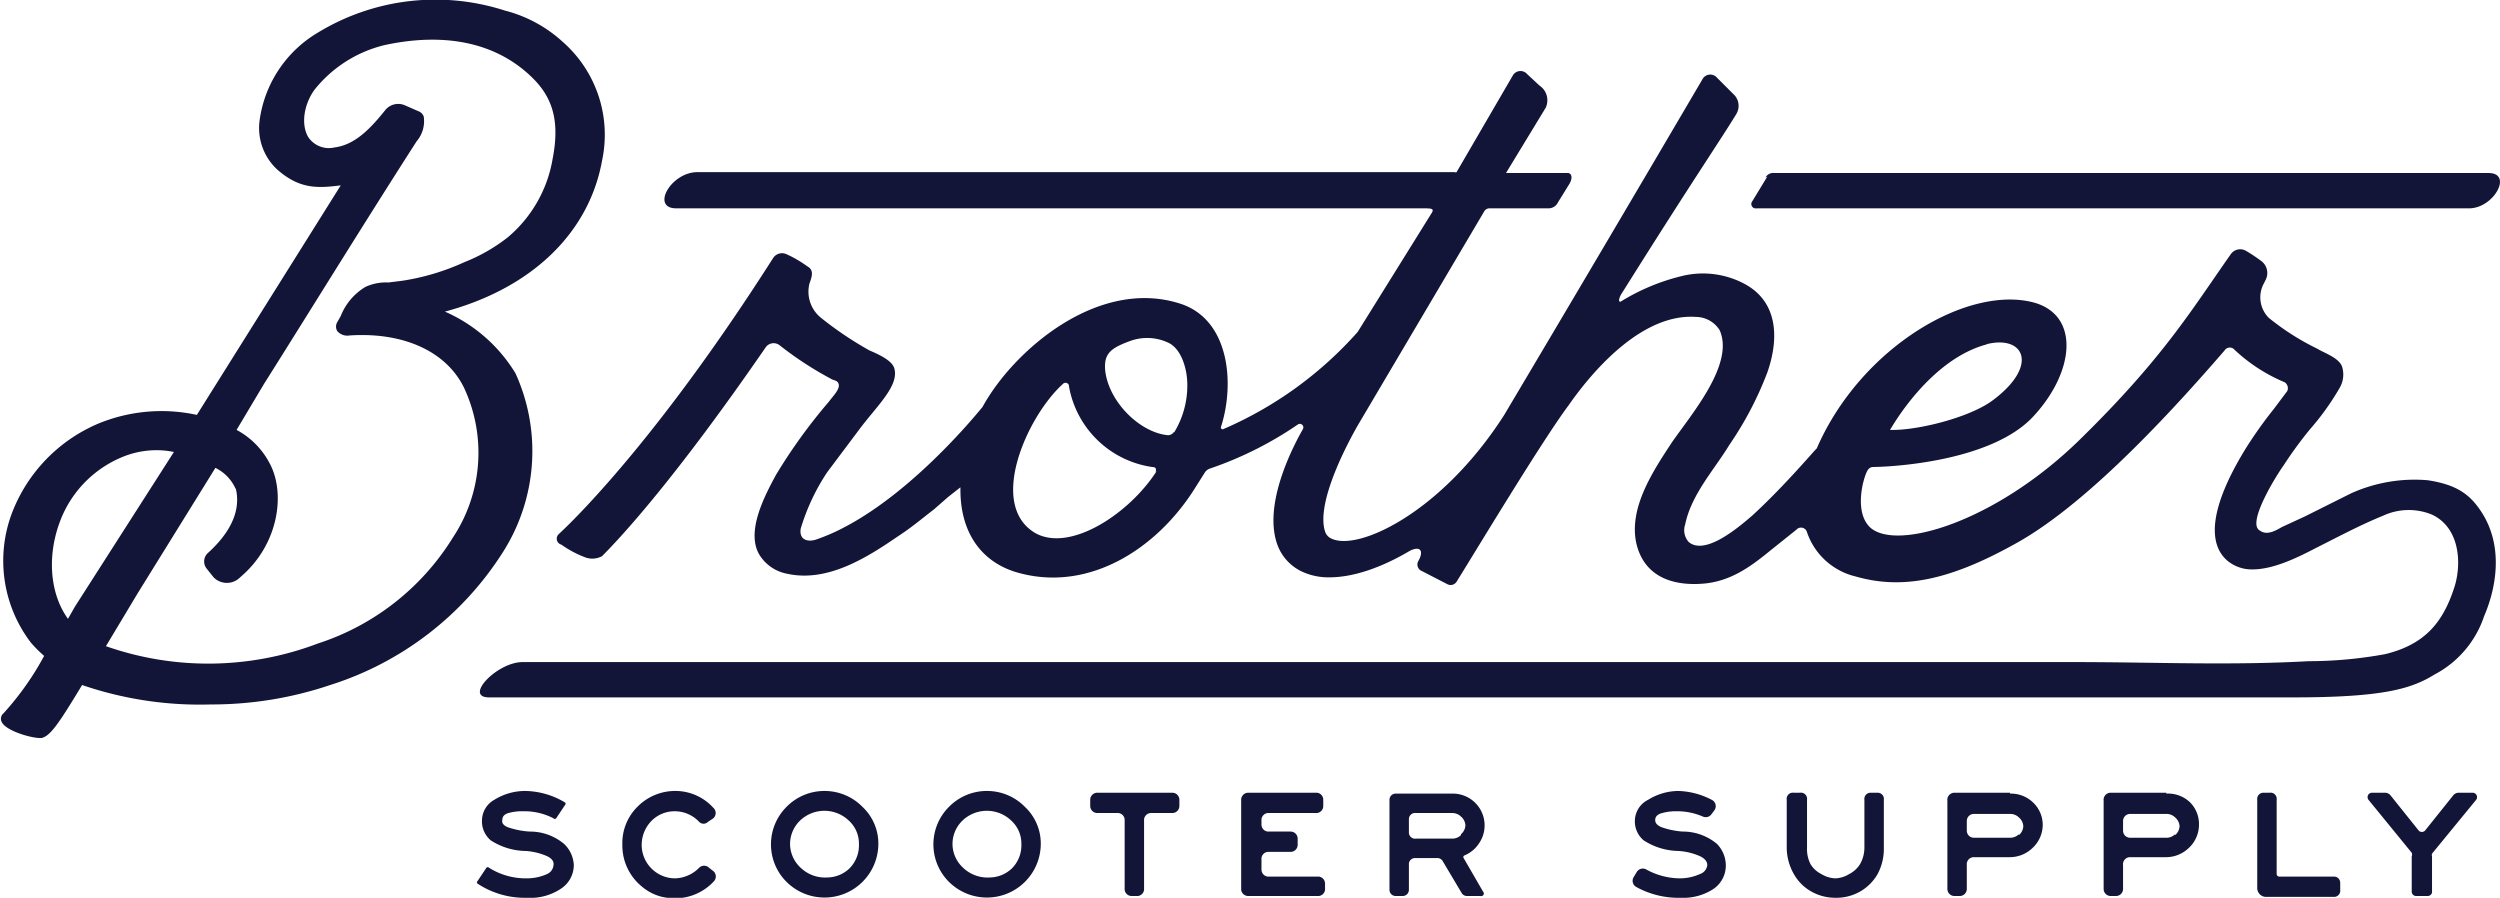
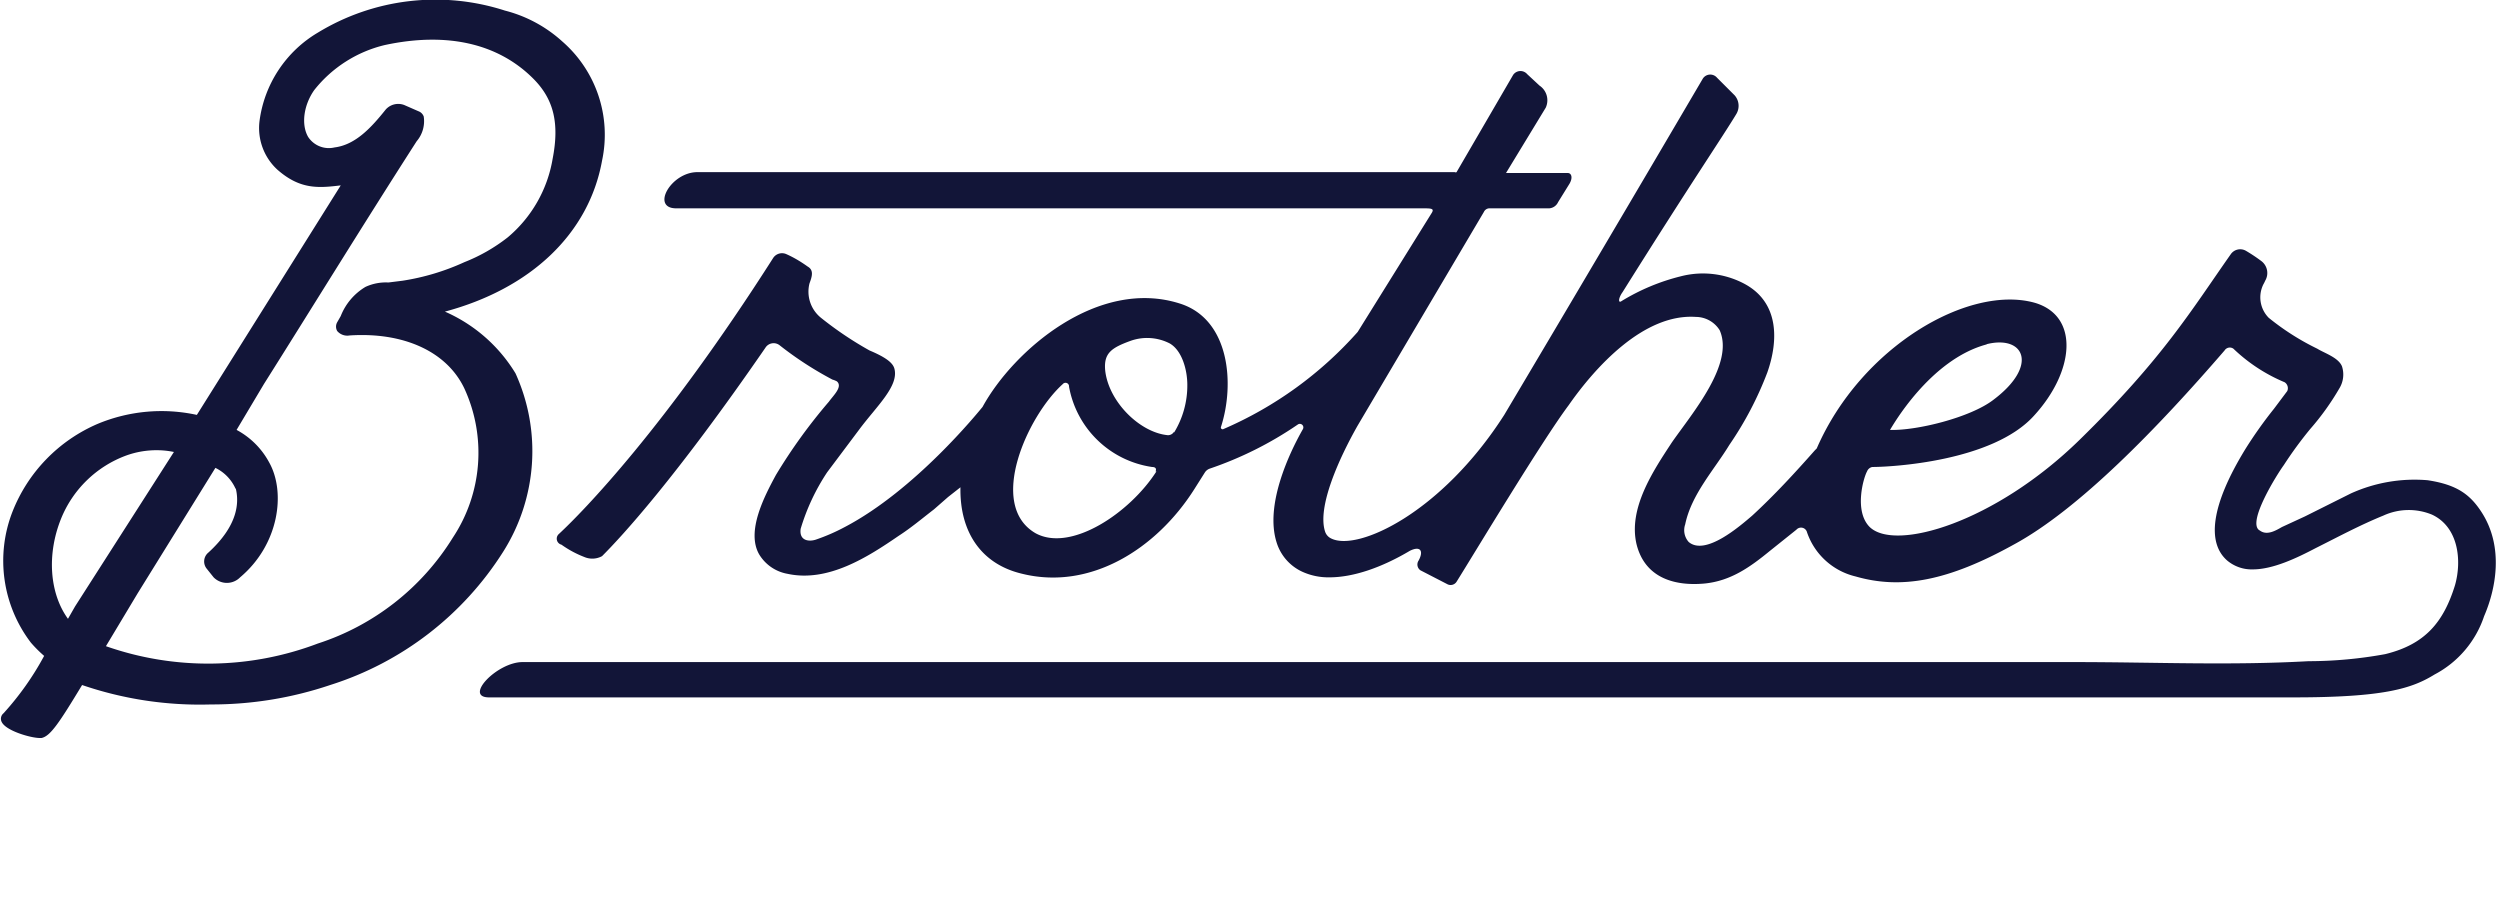
<svg xmlns="http://www.w3.org/2000/svg" viewBox="0 0 283.2 101.7">
  <defs>
    <style>
      .a{fill:#121538}
    </style>
  </defs>
  <path class="a" d="M57 62.5a21.3 21.3 0 001.4-20.2 17.6 17.6 0 00-8-7c9.7-2.6 16.3-8.8 17.8-17.1a14 14 0 00-4.5-13.5 15.3 15.3 0 00-6.5-3.5A25.6 25.6 0 0036 3.7a13.7 13.7 0 00-6.6 10 6.4 6.4 0 002 5.5c2.6 2.3 4.7 2.1 7.2 1.8L22.3 47a18.8 18.8 0 00-11.2 1 18 18 0 00-9.7 10 15.3 15.3 0 002.1 14.8A14.7 14.7 0 005 74.3a32.6 32.6 0 01-4.6 6.5.8.8 0 00-.2 1c.5 1 3.3 1.8 4.3 1.8a1.3 1.3 0 00.2 0c1-.2 2-1.7 4.6-6a41.2 41.2 0 0014.6 2.2 41.9 41.9 0 0013.5-2.2A36 36 0 0057 62.5zm-30.3-7.2c.4 1.6.3 4.2-3.1 7.3a1.3 1.3 0 00-.2 1.8l.8 1a2.1 2.1 0 003 0c4.4-3.7 5.2-9.6 3.3-13a9 9 0 00-3.7-3.7l3.1-5.2c5.3-8.4 11.2-18 17.3-27.5a3.5 3.5 0 00.8-2.8 1 1 0 00-.6-.6l-1.6-.7a1.9 1.9 0 00-2.1.5c-1.6 2-3.4 4-5.8 4.3a2.8 2.8 0 01-3-1.2c-.8-1.4-.5-3.6.7-5.3a14.5 14.5 0 018-5.1c7-1.5 12.8-.2 16.8 3.8 2.3 2.3 3 5 2.2 9.1a14.8 14.8 0 01-5.1 8.9 19.6 19.6 0 01-4.9 2.8 26.5 26.5 0 01-7 2.1L44 32a5.5 5.5 0 00-2.6.5 6.7 6.7 0 00-2.8 3.3l-.4.7a1 1 0 000 1 1.5 1.5 0 001.4.5c6.1-.4 11 1.8 13 6a17.4 17.4 0 01-1.3 16.9 28.2 28.2 0 01-15.3 12 35 35 0 01-24 .3l3.6-6L24.4 53a4.8 4.8 0 012.3 2.4zm-7-4.1L8.5 68.7l-.8 1.4c-2.1-2.9-2.4-7.3-.8-11.3a12.7 12.7 0 017.4-7.2 10.1 10.1 0 013.5-.6 9.6 9.6 0 011.9.2zM275 54.4a17.5 17.5 0 00-8.7 1.5l-5.2 2.6-2.6 1.2c-.7.4-1.7 1-2.5.4-1.6-.8 2.1-6.6 2.7-7.4a44.9 44.9 0 013-4.1A29.3 29.3 0 00265 44a3 3 0 00.3-2.5c-.4-1-2-1.5-2.8-2a28.4 28.4 0 01-5.5-3.5 3.3 3.3 0 01-.6-3.8 3.4 3.4 0 00.2-.4 1.7 1.7 0 00-.4-2.2 18.4 18.4 0 00-1.8-1.2 1.3 1.3 0 00-1.7.4c-4.5 6.4-7.7 11.8-17.1 21-9.6 9.4-20.9 12.7-23.8 9.9-1.8-1.8-.7-5.6-.3-6.3a.8.8 0 01.6-.5c2.1 0 13.6-.6 18.3-5.8 4.6-5 5.2-11.3.1-12.8-7.5-2.1-19.7 5-24.7 16.5l-.2.2c-2.3 2.6-4.6 5.1-7.1 7.4-1.4 1.2-5.3 4.6-7.2 3a2 2 0 01-.4-2c.7-3.4 3.3-6.2 5-9a38.8 38.8 0 004.3-8.2c1.3-3.7 1.3-7.9-2.5-10a10 10 0 00-7.3-.9 23.8 23.8 0 00-6.7 2.8c-.4.3-.4-.3.1-1 7.9-12.6 11.4-17.7 12.9-20.2a1.8 1.8 0 00-.2-2.1l-2-2a1 1 0 00-1.6.1A8230 8230 0 01170.4 47c-7.1 11.1-16.6 15.5-19.6 14a1.3 1.3 0 01-.7-.8c-.9-2.8 1.6-8.3 3.7-12L168.1 24a.7.7 0 01.6-.4h6.8a1.2 1.2 0 001-.7l1.3-2.1c.4-.7.2-1.2-.2-1.2h-7l4.5-7.4a2 2 0 00-.7-2.5L173 8.4a1 1 0 00-1.6.1l-6.4 11a.2.2 0 01-.2 0H79c-3 0-5.3 4.1-2.4 4.1h84.5c1 0 1.4 0 1.1.5l-8.4 13.5a43.2 43.2 0 01-15.2 11 .2.2 0 01-.3-.2c1.6-4.9 1-12.2-4.6-14-9.3-3-18.9 5.3-22.4 11.7-.5.6-7.6 9.4-15.6 13.6a21.9 21.9 0 01-3.2 1.4c-.8.3-2 .2-1.8-1.2a24 24 0 013-6.4l3.6-4.8c2-2.7 4.6-5 4-7-.2-.6-.9-1.2-2.8-2A39.7 39.7 0 0193 36a3.8 3.8 0 01-1.3-3.9c.3-.8.5-1.5-.2-1.9-.7-.5-1.5-1-2.4-1.4a1.2 1.2 0 00-1.5.4C75.3 48.5 66 58 63.3 60.5a.7.7 0 00.3 1.2 11.7 11.7 0 002.6 1.4 2.3 2.3 0 002-.1c2.2-2.2 8.3-8.8 18.5-23.6a1.1 1.1 0 011.6-.3 39.3 39.3 0 006 3.9 2.4 2.4 0 01.5.2c.7.6-.4 1.6-.9 2.3a61.2 61.2 0 00-6 8.3c-1.3 2.4-3.4 6.4-1.9 9a4.7 4.7 0 003.2 2.2c4.6 1 9.1-1.9 12.6-4.3 1.4-.9 2.7-2 4-3l1.6-1.4 1.4-1.1c-.1 5 2.3 8.7 7 9.8 7.7 1.9 15.2-2.8 19.5-9.6l1.2-1.9a1.1 1.1 0 01.5-.4 40.9 40.9 0 0010-5 .4.4 0 01.6.5c-1.6 2.8-4.3 8.6-3 12.8a5.4 5.4 0 003 3.4 7.1 7.1 0 003 .6c2.7 0 5.9-1.1 9.1-3 1.2-.6 1.6 0 1 1.1a.8.8 0 00.2 1.1l3.1 1.6a.8.8 0 001-.3c2-3.2 9.7-16 12.7-20 3-4.3 8.5-10.4 14.4-10a3.2 3.2 0 012.7 1.5c1.7 3.8-3.1 9.4-5.4 12.7-2.1 3.2-5 7.5-4 11.6 1 3.9 4.5 4.7 7.7 4.4 3-.3 5.2-1.9 7.4-3.7l3-2.4a.7.7 0 011.2.3 7.7 7.7 0 005.5 5c5.2 1.5 10.5.5 17.9-3.6 7.4-4 16.3-13.2 23.9-22a.7.7 0 011-.2 18.9 18.9 0 005.8 3.8.8.8 0 01.3 1l-1.5 2a49.1 49.1 0 00-3.2 4.5c-4 6.5-4.4 10.7-2.1 12.7a4.3 4.3 0 002.9 1c2.3 0 5-1.3 7.1-2.4 2.6-1.3 5-2.6 7.7-3.7a6.9 6.9 0 015.5-.1c3 1.4 3.4 5.2 2.6 8-1.3 4.2-3.4 6.7-7.9 7.8a48.5 48.5 0 01-8.7.8c-9 .5-17.5.1-26.6.1H59.2c-2.9 0-6.7 4-3.8 4h204.4c10.3 0 13.4-1 16-2.6a11.6 11.6 0 005.6-6.6c1.3-3 2.3-7.8-.3-11.8-1.3-2-2.8-3.1-6.1-3.6zM225 39c4.3-1.1 6 2.4.8 6.3-2.6 2-8.7 3.5-11.7 3.4.2-.3 4.5-8 11-9.7zm-94 14.4c-3 4.7-9.7 9.2-13.7 7-5.5-3.2-.9-13.3 3.1-16.9a.4.4 0 01.7.3 11.2 11.2 0 009.4 9.1c.5 0 .5.3.4.5zm2-4.5a.8.8 0 01-.7.4c-3.2-.3-6.7-3.8-7.1-7.3-.2-2 .7-2.6 2.9-3.4a5.6 5.6 0 014.4.3c1.4.8 2 3 2 4.7A10.2 10.2 0 01133 49z" />
-   <path class="a" d="M200.2 20l-1.7 2.8a.5.5 0 00.5.8h80.7c2.8 0 5-4 2.2-4H201a1 1 0 00-1 .5z" />
  <g>
-     <path class="a" d="M60 94.2a9.2 9.2 0 01-2.5-.5q-.7-.3-.6-.8 0-.6.7-.8a5.7 5.7 0 011.7-.2 7.1 7.1 0 013.4.8.2.2 0 00.3 0l1-1.5a.2.2 0 000-.3 9 9 0 00-4.5-1.3 6.6 6.6 0 00-3.5 1 2.7 2.7 0 00-1.4 2.3 2.8 2.8 0 001 2.3 7.5 7.5 0 004 1.2 7.2 7.2 0 012.4.6q.8.4.7 1a1.2 1.2 0 01-.7 1 5.6 5.6 0 01-2.3.5 7.8 7.8 0 01-4.3-1.2.2.2 0 00-.3 0l-1 1.5a.2.2 0 000 .3 9.7 9.7 0 005.6 1.6 6.2 6.2 0 003.8-1A3.2 3.2 0 0065 98a3.5 3.5 0 00-1.1-2.4 6 6 0 00-3.8-1.4zM80.7 98.6l-.5-.4a.8.8 0 00-1 .1 4 4 0 01-2.7 1.2 3.8 3.8 0 01-3.8-3.5 3.9 3.9 0 011.3-3.2 3.7 3.7 0 012.5-.9 3.8 3.8 0 012.7 1.2.7.7 0 001 0l.6-.4a.8.8 0 000-1.2 5.8 5.8 0 00-4.2-1.9 6 6 0 00-4.4 1.8 5.8 5.8 0 00-1.7 4.3 6 6 0 002.3 4.8 5.4 5.4 0 002.8 1.2 6 6 0 005.3-1.9.8.8 0 00-.2-1.2zM93.4 89.6a6 6 0 00-4.3 1.8 6 6 0 000 8.5 6.1 6.1 0 0010.4-4.3 5.7 5.7 0 00-1.8-4.2 6 6 0 00-4.3-1.8zm2.8 8.8a3.7 3.7 0 01-2.5 1 4 4 0 01-3-1.1 3.7 3.7 0 01-1.2-2.6 3.7 3.7 0 011.3-2.9 4 4 0 015.4.2 3.5 3.5 0 011.1 2.6 3.7 3.7 0 01-1.1 2.8zM111.8 89.6a6 6 0 00-4.3 1.8 6 6 0 000 8.5 6.1 6.1 0 0010.4-4.3 5.7 5.7 0 00-1.8-4.2 6 6 0 00-4.3-1.8zm2.8 8.8a3.7 3.7 0 01-2.5 1 4 4 0 01-3-1.1 3.7 3.7 0 01-1.2-2.6 3.7 3.7 0 011.3-2.9 4 4 0 015.4.2 3.5 3.5 0 011.1 2.6 3.7 3.7 0 01-1.1 2.8zM132.8 89.8h-8.5a.8.8 0 00-.8.8v.7a.8.8 0 00.8.8h2.4a.8.8 0 01.7.7v8a.8.8 0 00.8.7h.7a.8.8 0 00.7-.7v-8a.8.8 0 01.8-.7h2.4a.8.8 0 00.8-.8v-.7a.8.8 0 00-.8-.8zM149.4 99.3h-5.8a.8.8 0 01-.7-.8v-1.3a.8.8 0 01.7-.7h2.6a.8.8 0 00.8-.8V95a.8.8 0 00-.8-.8h-2.6a.8.8 0 01-.7-.8v-.6a.8.8 0 01.7-.7h5.6a.8.8 0 00.7-.8v-.7a.8.8 0 00-.7-.8h-7.8a.8.8 0 00-.8.8v10.2a.8.8 0 00.8.7h8a.8.8 0 00.7-.7v-.7a.8.8 0 00-.7-.8zM167.5 95.6a3.6 3.6 0 00-3-5.7h-6.4a.7.7 0 00-.7.7v10.2a.7.7 0 00.7.7h.8a.7.7 0 00.7-.7v-3a.7.7 0 01.7-.6h2.5a.7.7 0 01.6.3l2.2 3.7a.7.7 0 00.6.3h1.5a.3.3 0 00.3-.5l-2.2-3.8a.2.2 0 01.1-.3 3.6 3.6 0 001.6-1.3zm-2-1a1.4 1.4 0 01-1 .4h-4.1a.7.7 0 01-.8-.7v-1.5a.7.7 0 01.8-.7h4.1a1.4 1.4 0 011 .4 1.4 1.4 0 01.5 1 1.4 1.4 0 01-.5 1zM190.6 94.2a9.2 9.2 0 01-2.4-.5q-.7-.3-.7-.8 0-.6.8-.8a5.7 5.7 0 011.6-.2 7.3 7.3 0 013 .6.8.8 0 001-.3l.3-.4a.8.8 0 00-.3-1.2 8.7 8.7 0 00-3.8-1 6.6 6.6 0 00-3.4 1 2.7 2.7 0 00-1.5 2.3 2.8 2.8 0 001 2.3 7.5 7.5 0 004 1.2 7.2 7.2 0 012.4.6q.8.4.8 1a1.2 1.2 0 01-.8 1 5.6 5.6 0 01-2.3.5 8 8 0 01-3.8-1 .8.8 0 00-1.1.3l-.3.5a.8.8 0 00.3 1.2 9.9 9.9 0 005 1.2 6.2 6.2 0 003.7-1 3.2 3.2 0 001.4-2.7 3.5 3.5 0 00-1-2.4 6 6 0 00-3.9-1.4zM212.7 89.8h-.8a.7.7 0 00-.7.8V96a3.8 3.8 0 01-.5 1.9 3.1 3.1 0 01-1.2 1.1 3.2 3.2 0 01-1.6.5 3.3 3.3 0 01-1.6-.5 3 3 0 01-1.2-1.1 3.8 3.8 0 01-.4-1.9v-5.4a.7.7 0 00-.8-.8h-.7a.7.7 0 00-.8.8V96a6.1 6.1 0 00.8 3 5.2 5.2 0 002 2 5.5 5.5 0 002.7.7 5.4 5.4 0 002.8-.7 5.3 5.3 0 002-2 6 6 0 00.7-3v-5.4a.7.7 0 00-.7-.8zM227.7 89.8h-6.3a.8.8 0 00-.8.9v10a.8.8 0 00.8.8h.6a.8.8 0 00.8-.8V98a.8.8 0 01.8-.9h4a3.7 3.7 0 002.6-1 3.6 3.6 0 001.2-2.6 3.5 3.5 0 00-1.1-2.6 3.6 3.6 0 00-2.6-1zm1 4.7a1.4 1.4 0 01-1 .4h-4.1a.8.8 0 01-.8-.8V93a.8.8 0 01.8-.8h4.1a1.4 1.4 0 011 .4 1.4 1.4 0 01.5 1 1.4 1.4 0 01-.5 1zM245.4 89.8h-6.3a.8.8 0 00-.8.9v10a.8.8 0 00.8.8h.6a.8.8 0 00.8-.8V98a.8.8 0 01.8-.9h4a3.7 3.7 0 002.6-1 3.6 3.6 0 001.2-2.6 3.5 3.5 0 00-1-2.6 3.6 3.6 0 00-2.7-1zm1 4.7a1.4 1.4 0 01-1 .4h-4.1a.8.8 0 01-.8-.8V93a.8.8 0 01.8-.8h4.1a1.4 1.4 0 011 .4 1.4 1.4 0 01.5 1 1.4 1.4 0 01-.5 1zM264.4 99.3h-6.2a.3.3 0 01-.3-.3v-8.4a.7.7 0 00-.8-.8h-.7a.7.7 0 00-.7.8v10a1 1 0 001 1h7.7a.7.7 0 00.7-.8v-.8a.7.7 0 00-.7-.7zM280 89.8h-1.5a.8.8 0 00-.6.3l-3.2 4a.5.5 0 01-.7 0l-3.2-4a.8.8 0 00-.6-.3h-1.5a.5.5 0 00-.4.8l4.9 6a.5.5 0 010 .4v4a.5.5 0 00.5.5h1.3a.5.5 0 00.5-.4V97a.5.5 0 010-.3l5-6.1a.5.5 0 00-.4-.8z" />
-   </g>
+     </g>
</svg>